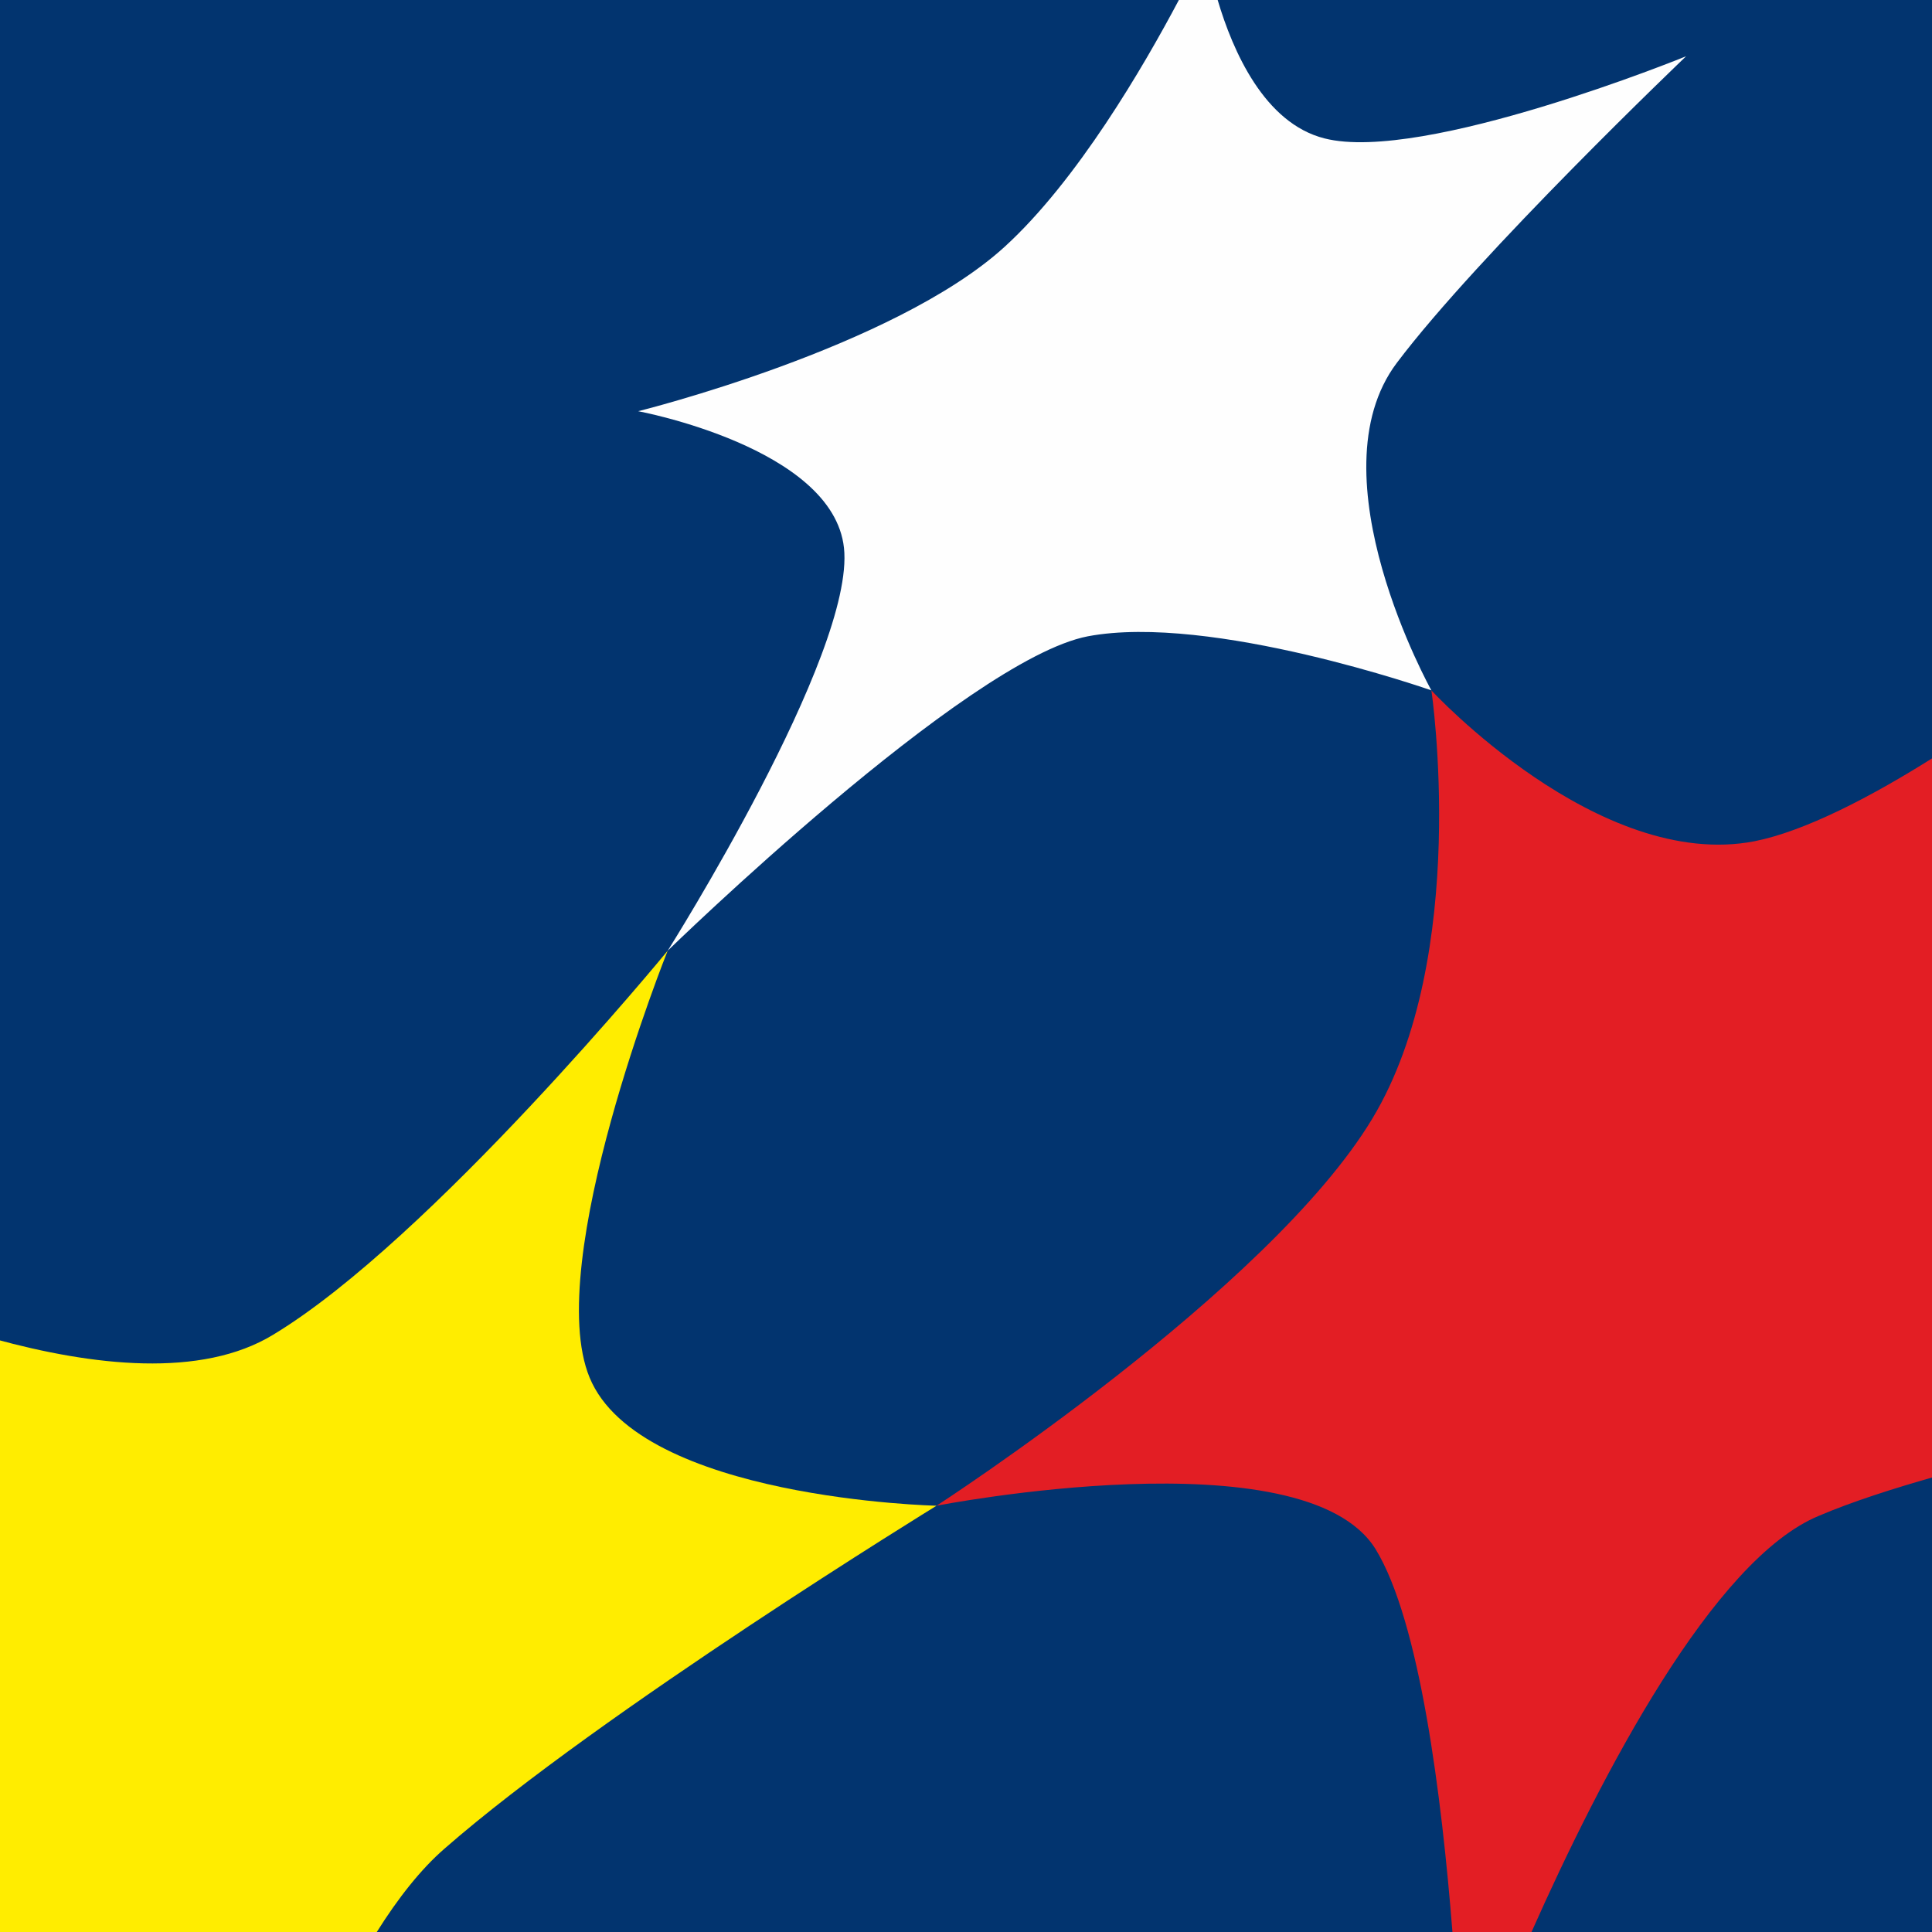
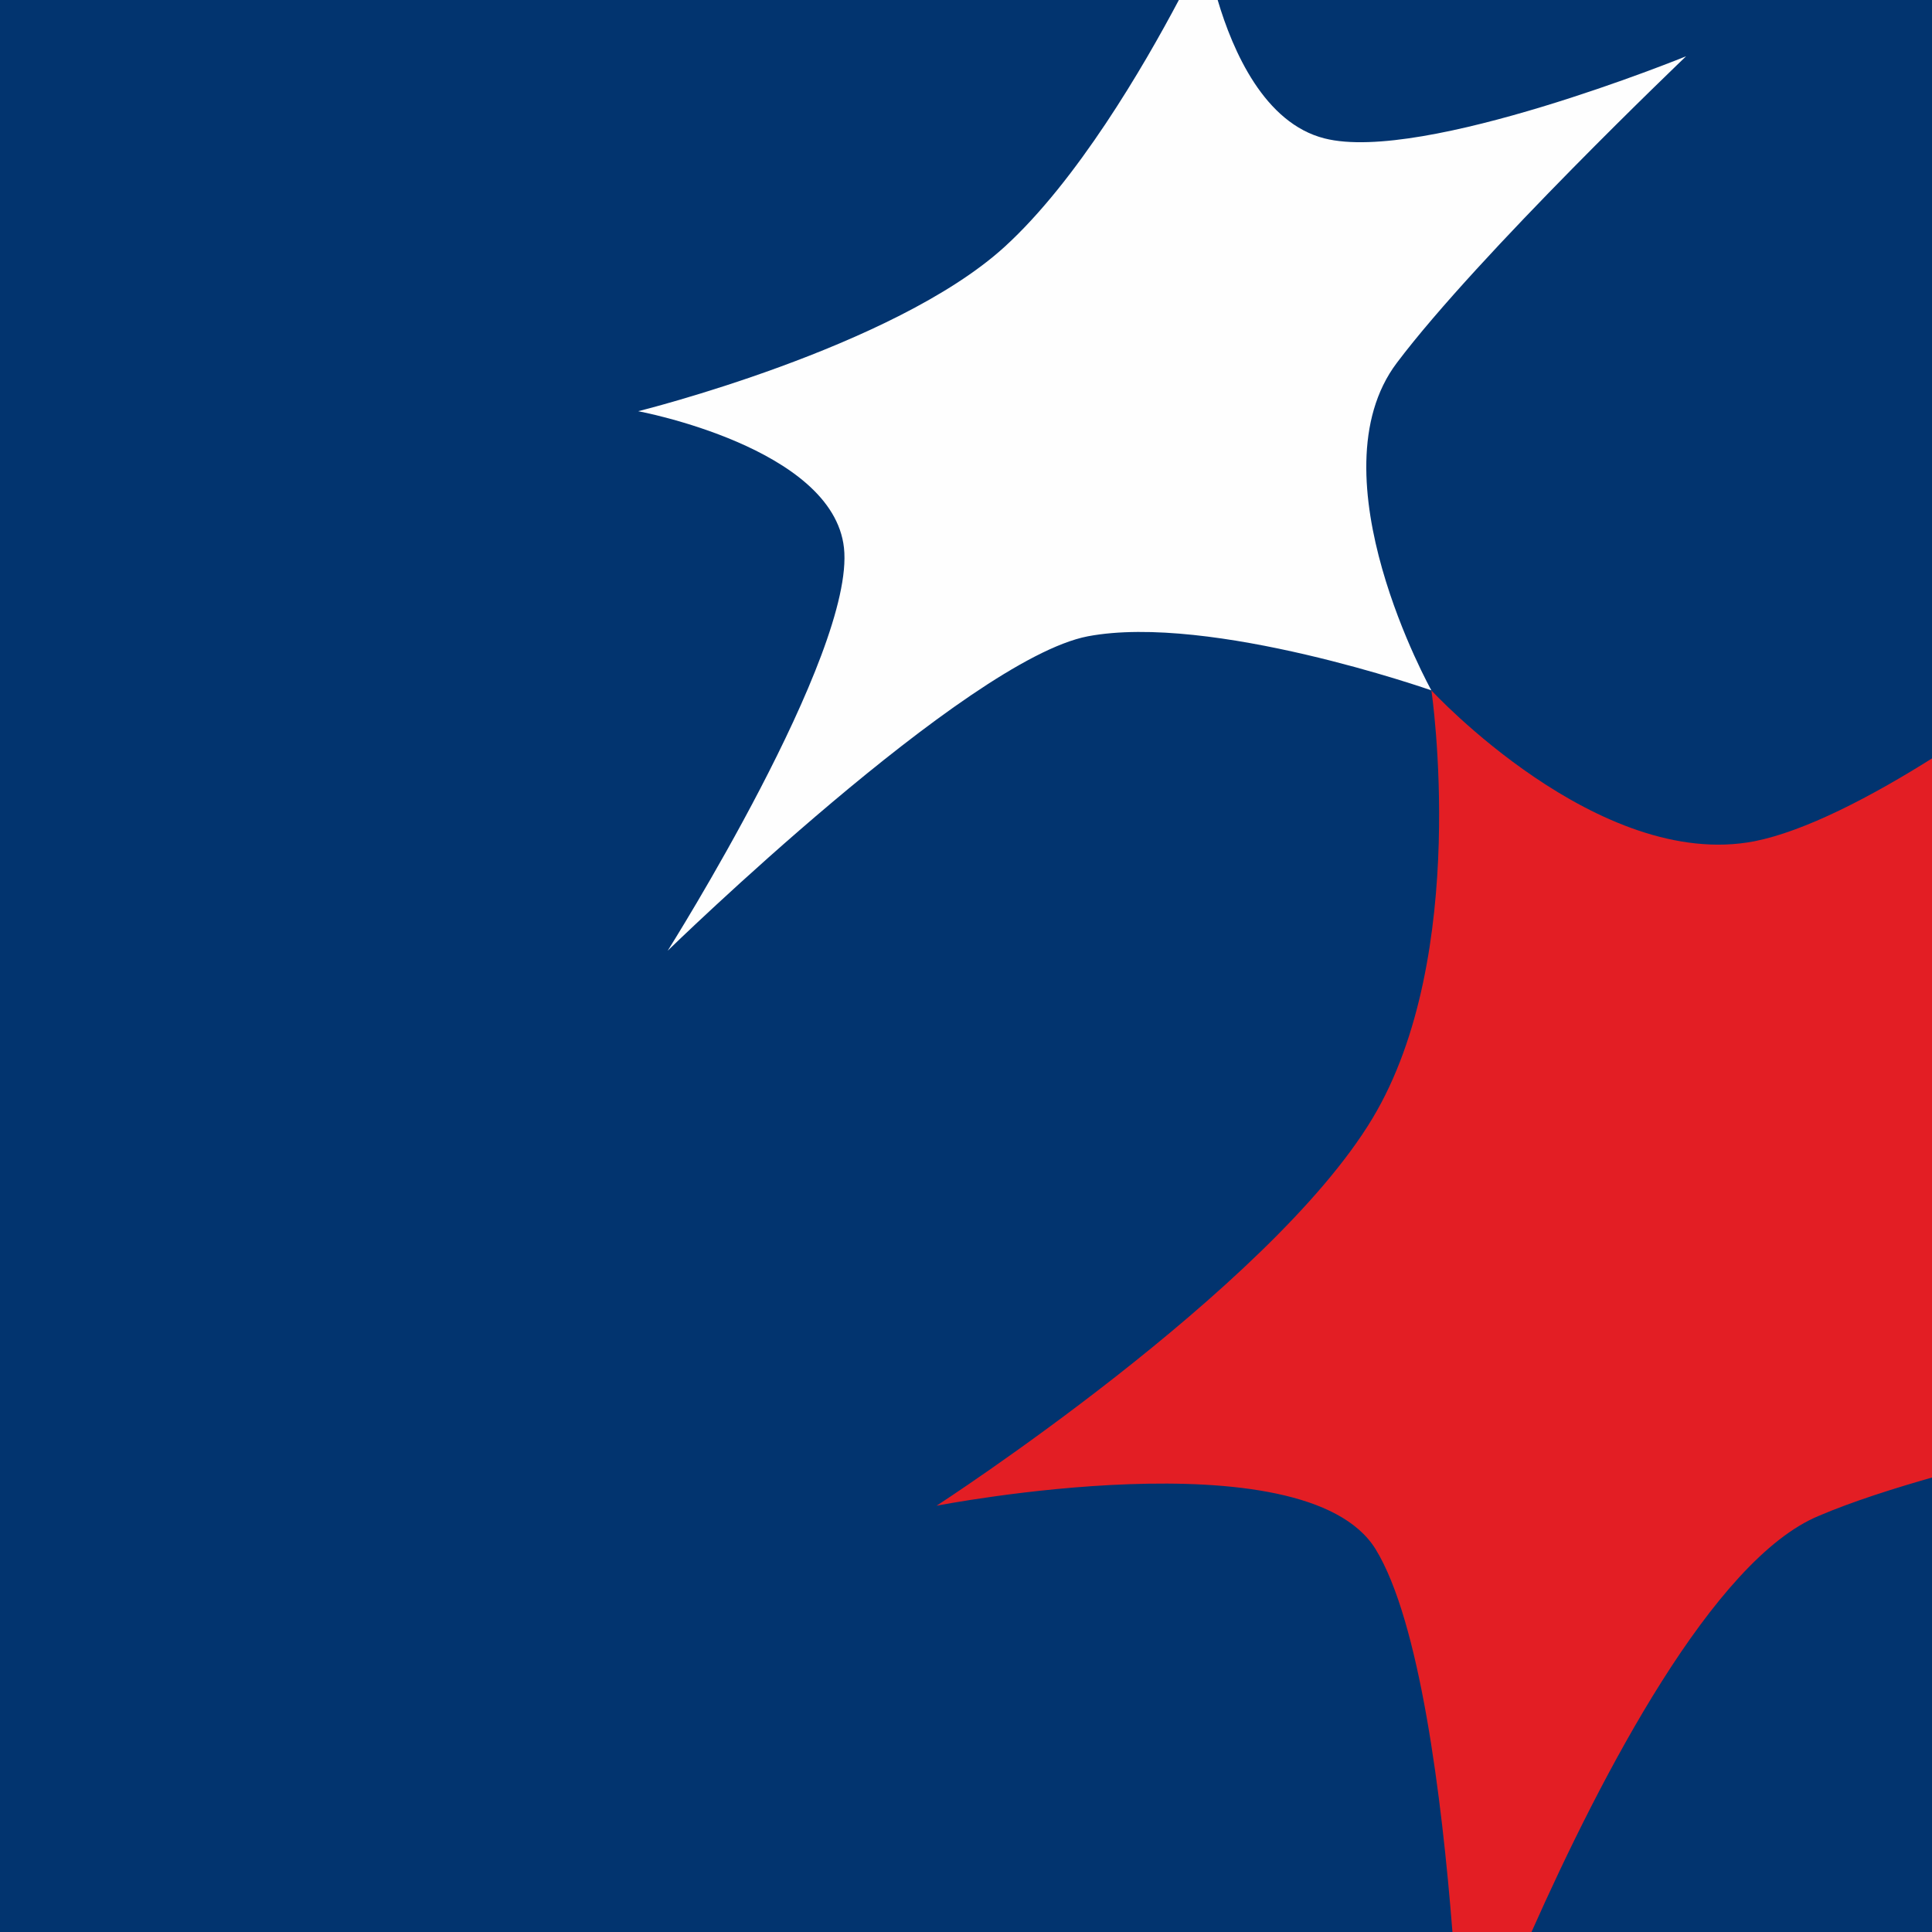
<svg xmlns="http://www.w3.org/2000/svg" xml:space="preserve" width="150px" height="150px" version="1.1" style="shape-rendering:geometricPrecision; text-rendering:geometricPrecision; image-rendering:optimizeQuality; fill-rule:evenodd; clip-rule:evenodd" viewBox="0 0 1500 1500">
  <defs>
    <style type="text/css">
   
    .fil3 {fill:#FEFEFE}
    .fil1 {fill:#FFED00}
    .fil2 {fill:#E31E24}
    .fil0 {fill:#02346F}
   
  </style>
  </defs>
  <g>
    <rect id="bg" class="fil0" x="-4.21" width="1508.41" height="1500" />
    <g id="front">
-       <path class="fil1" d="M-4.2 1500l0 -460.41c75.94,20.88 160.44,30.69 216.2,-3.26 121.87,-73.45 306.38,-298.19 306.38,-298.19 0,0 -97.33,242.41 -60.63,331.35 38.85,94.49 269.39,99.55 269.39,99.55 0,0 -260.71,160.13 -381.96,266.19 -18.43,15.99 -36.03,38.34 -52.64,64.77l-296.74 0z" />
      <path class="fil2" d="M1504.2 586.19c-52.25,33.17 -103.42,59.25 -141.9,66.93 -121.26,23.58 -250.97,-117.11 -250.97,-117.11 0,0 30.46,205.67 -45.82,332.42 -80.2,133.5 -338.37,300.61 -338.37,300.61 0,0 285.31,-55.79 340.79,33.6 34.44,55.93 51.51,192.95 59.75,297.36l61.38 0c54.24,-122.02 141.19,-289.18 223.04,-323.09 25.72,-10.99 57.77,-21.24 92.1,-30.98l0 -559.74z" />
      <path class="fil3" d="M518.38 738.14c0,0 145.78,-230.76 136.88,-312.79 -8.55,-78.03 -159.77,-106.09 -159.77,-106.09 0,0 198.06,-49.08 284.3,-127.46 56.41,-51.36 108.02,-139.94 135.48,-191.8l30.13 0c11.77,39.79 36.32,95.74 83.01,107.47 76.43,19.47 280.67,-63.78 280.67,-63.78 0,0 -161.25,153.94 -224.6,238.06 -66.01,87.61 26.85,254.26 26.85,254.26 0,0 -171.14,-60.03 -266.76,-41.98 -94.24,18.12 -326.19,244.11 -326.19,244.11z" />
    </g>
  </g>
</svg>